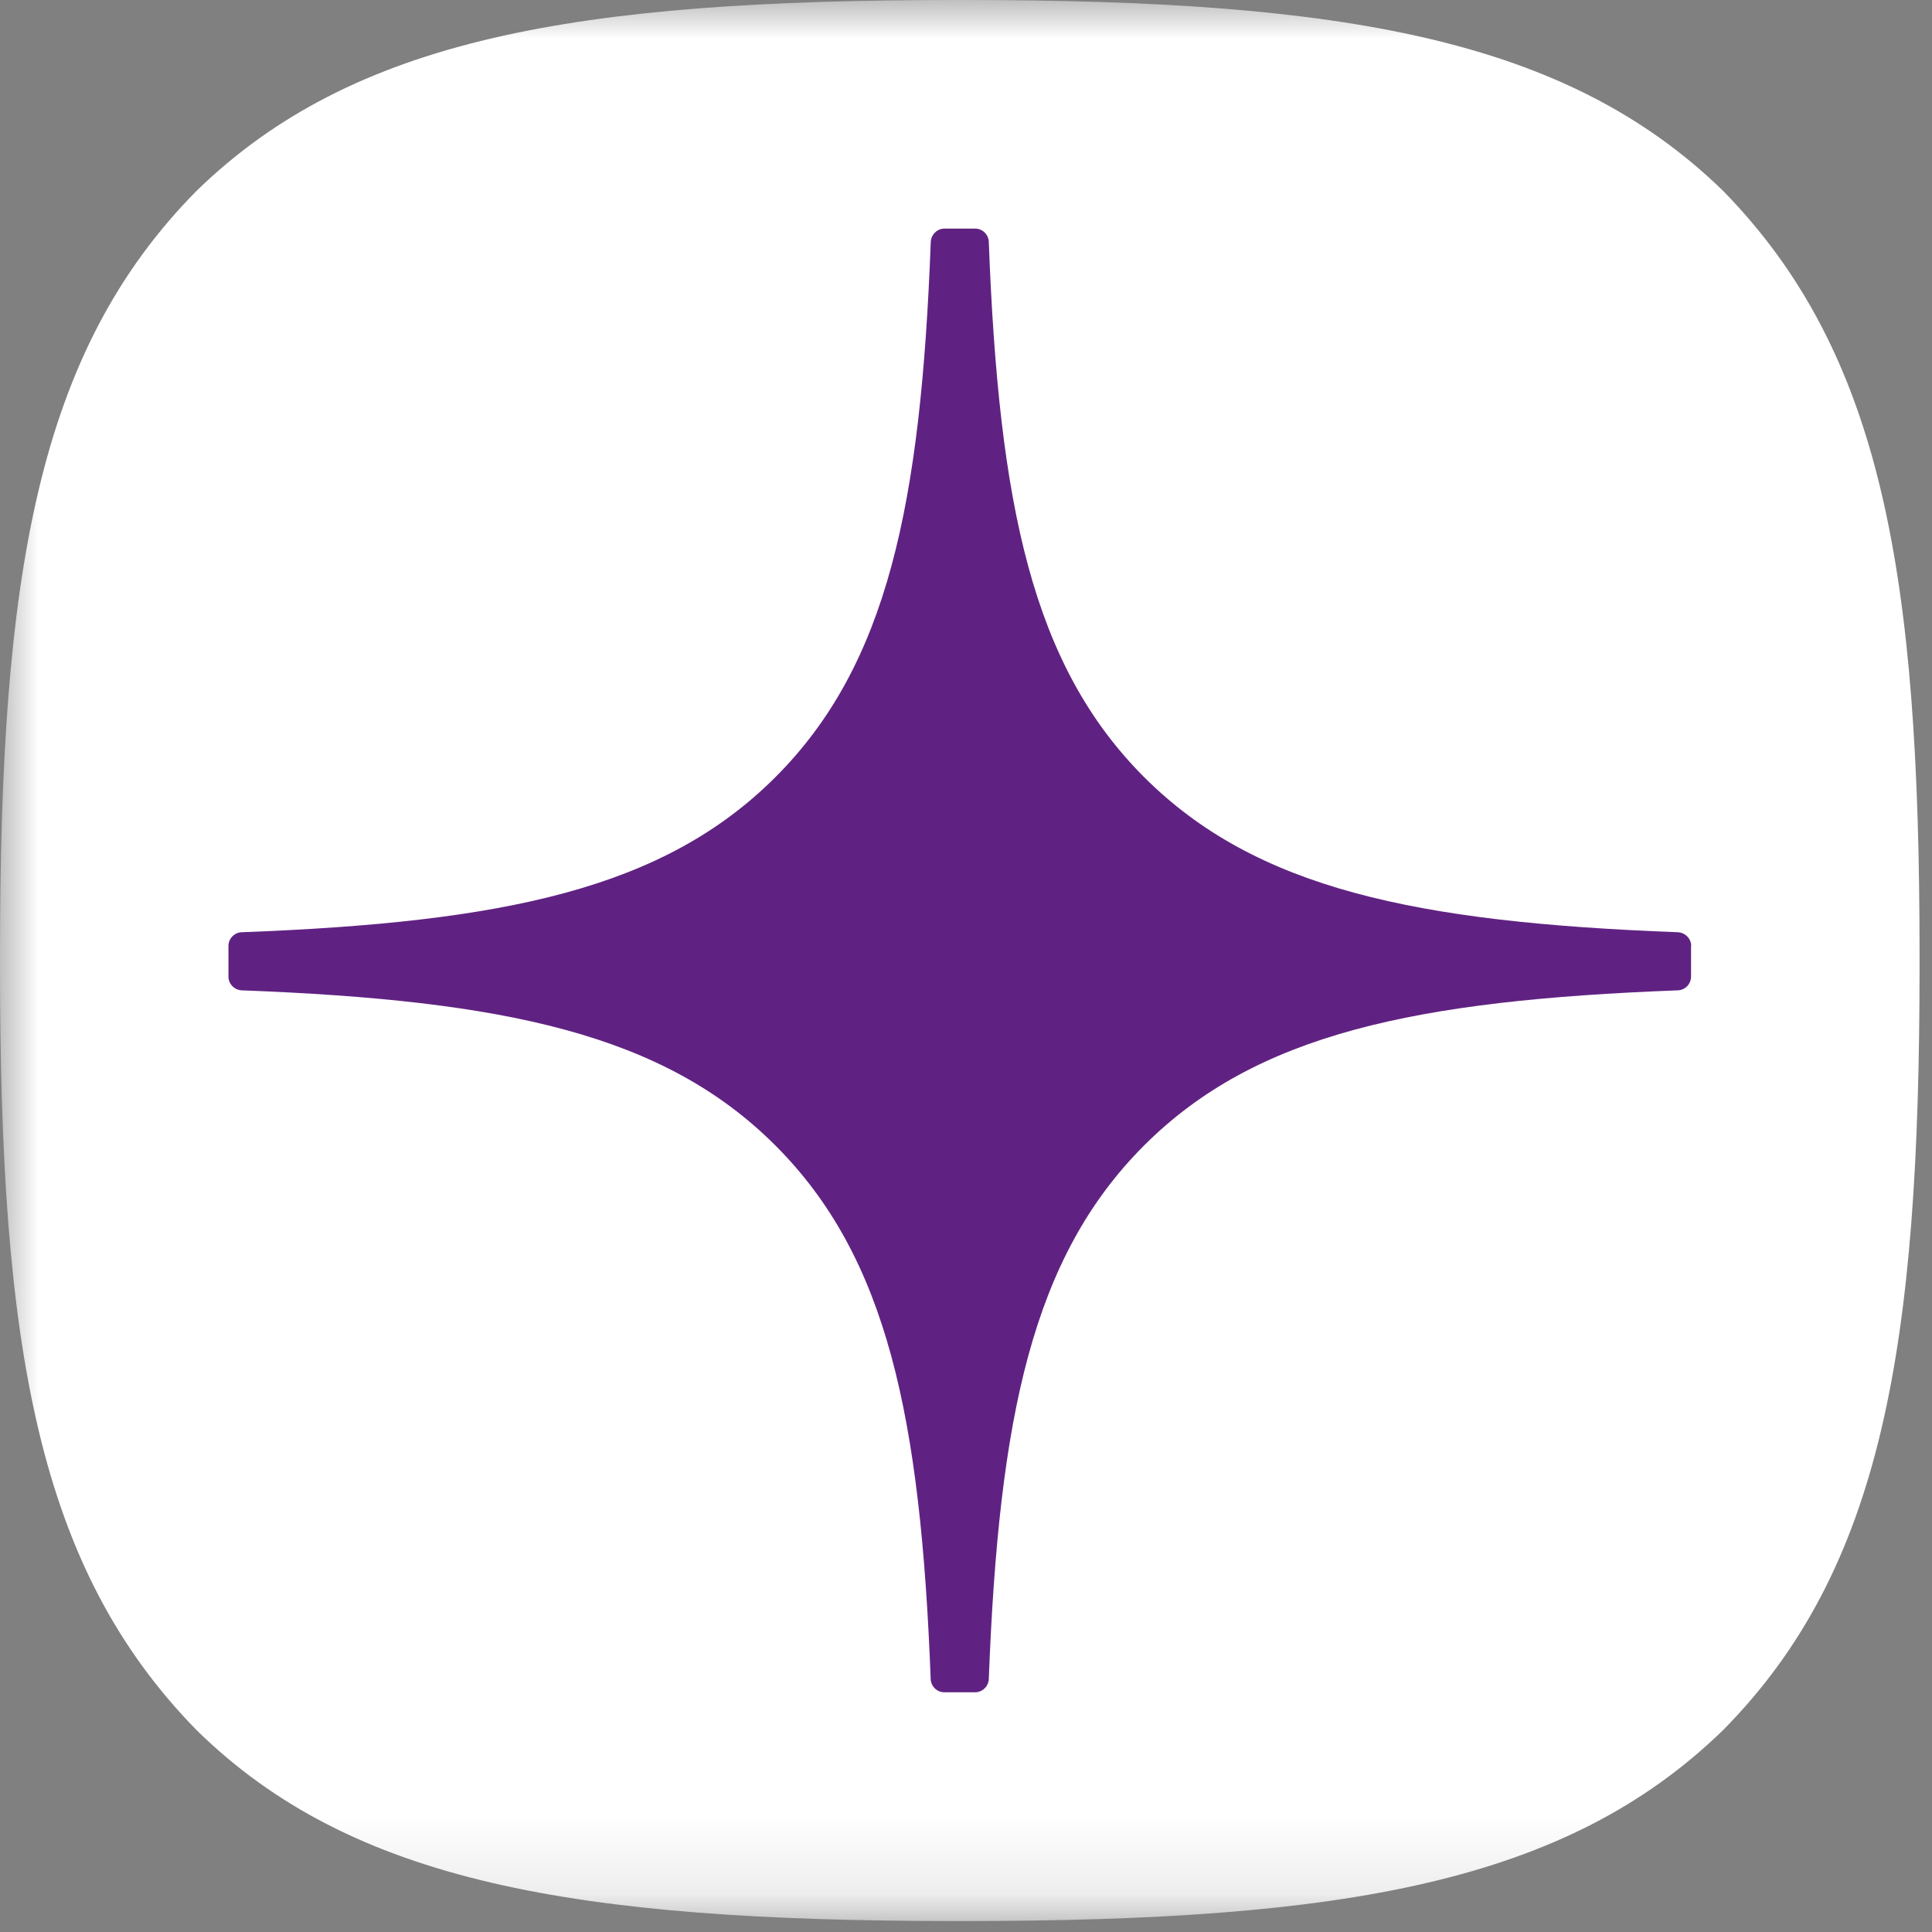
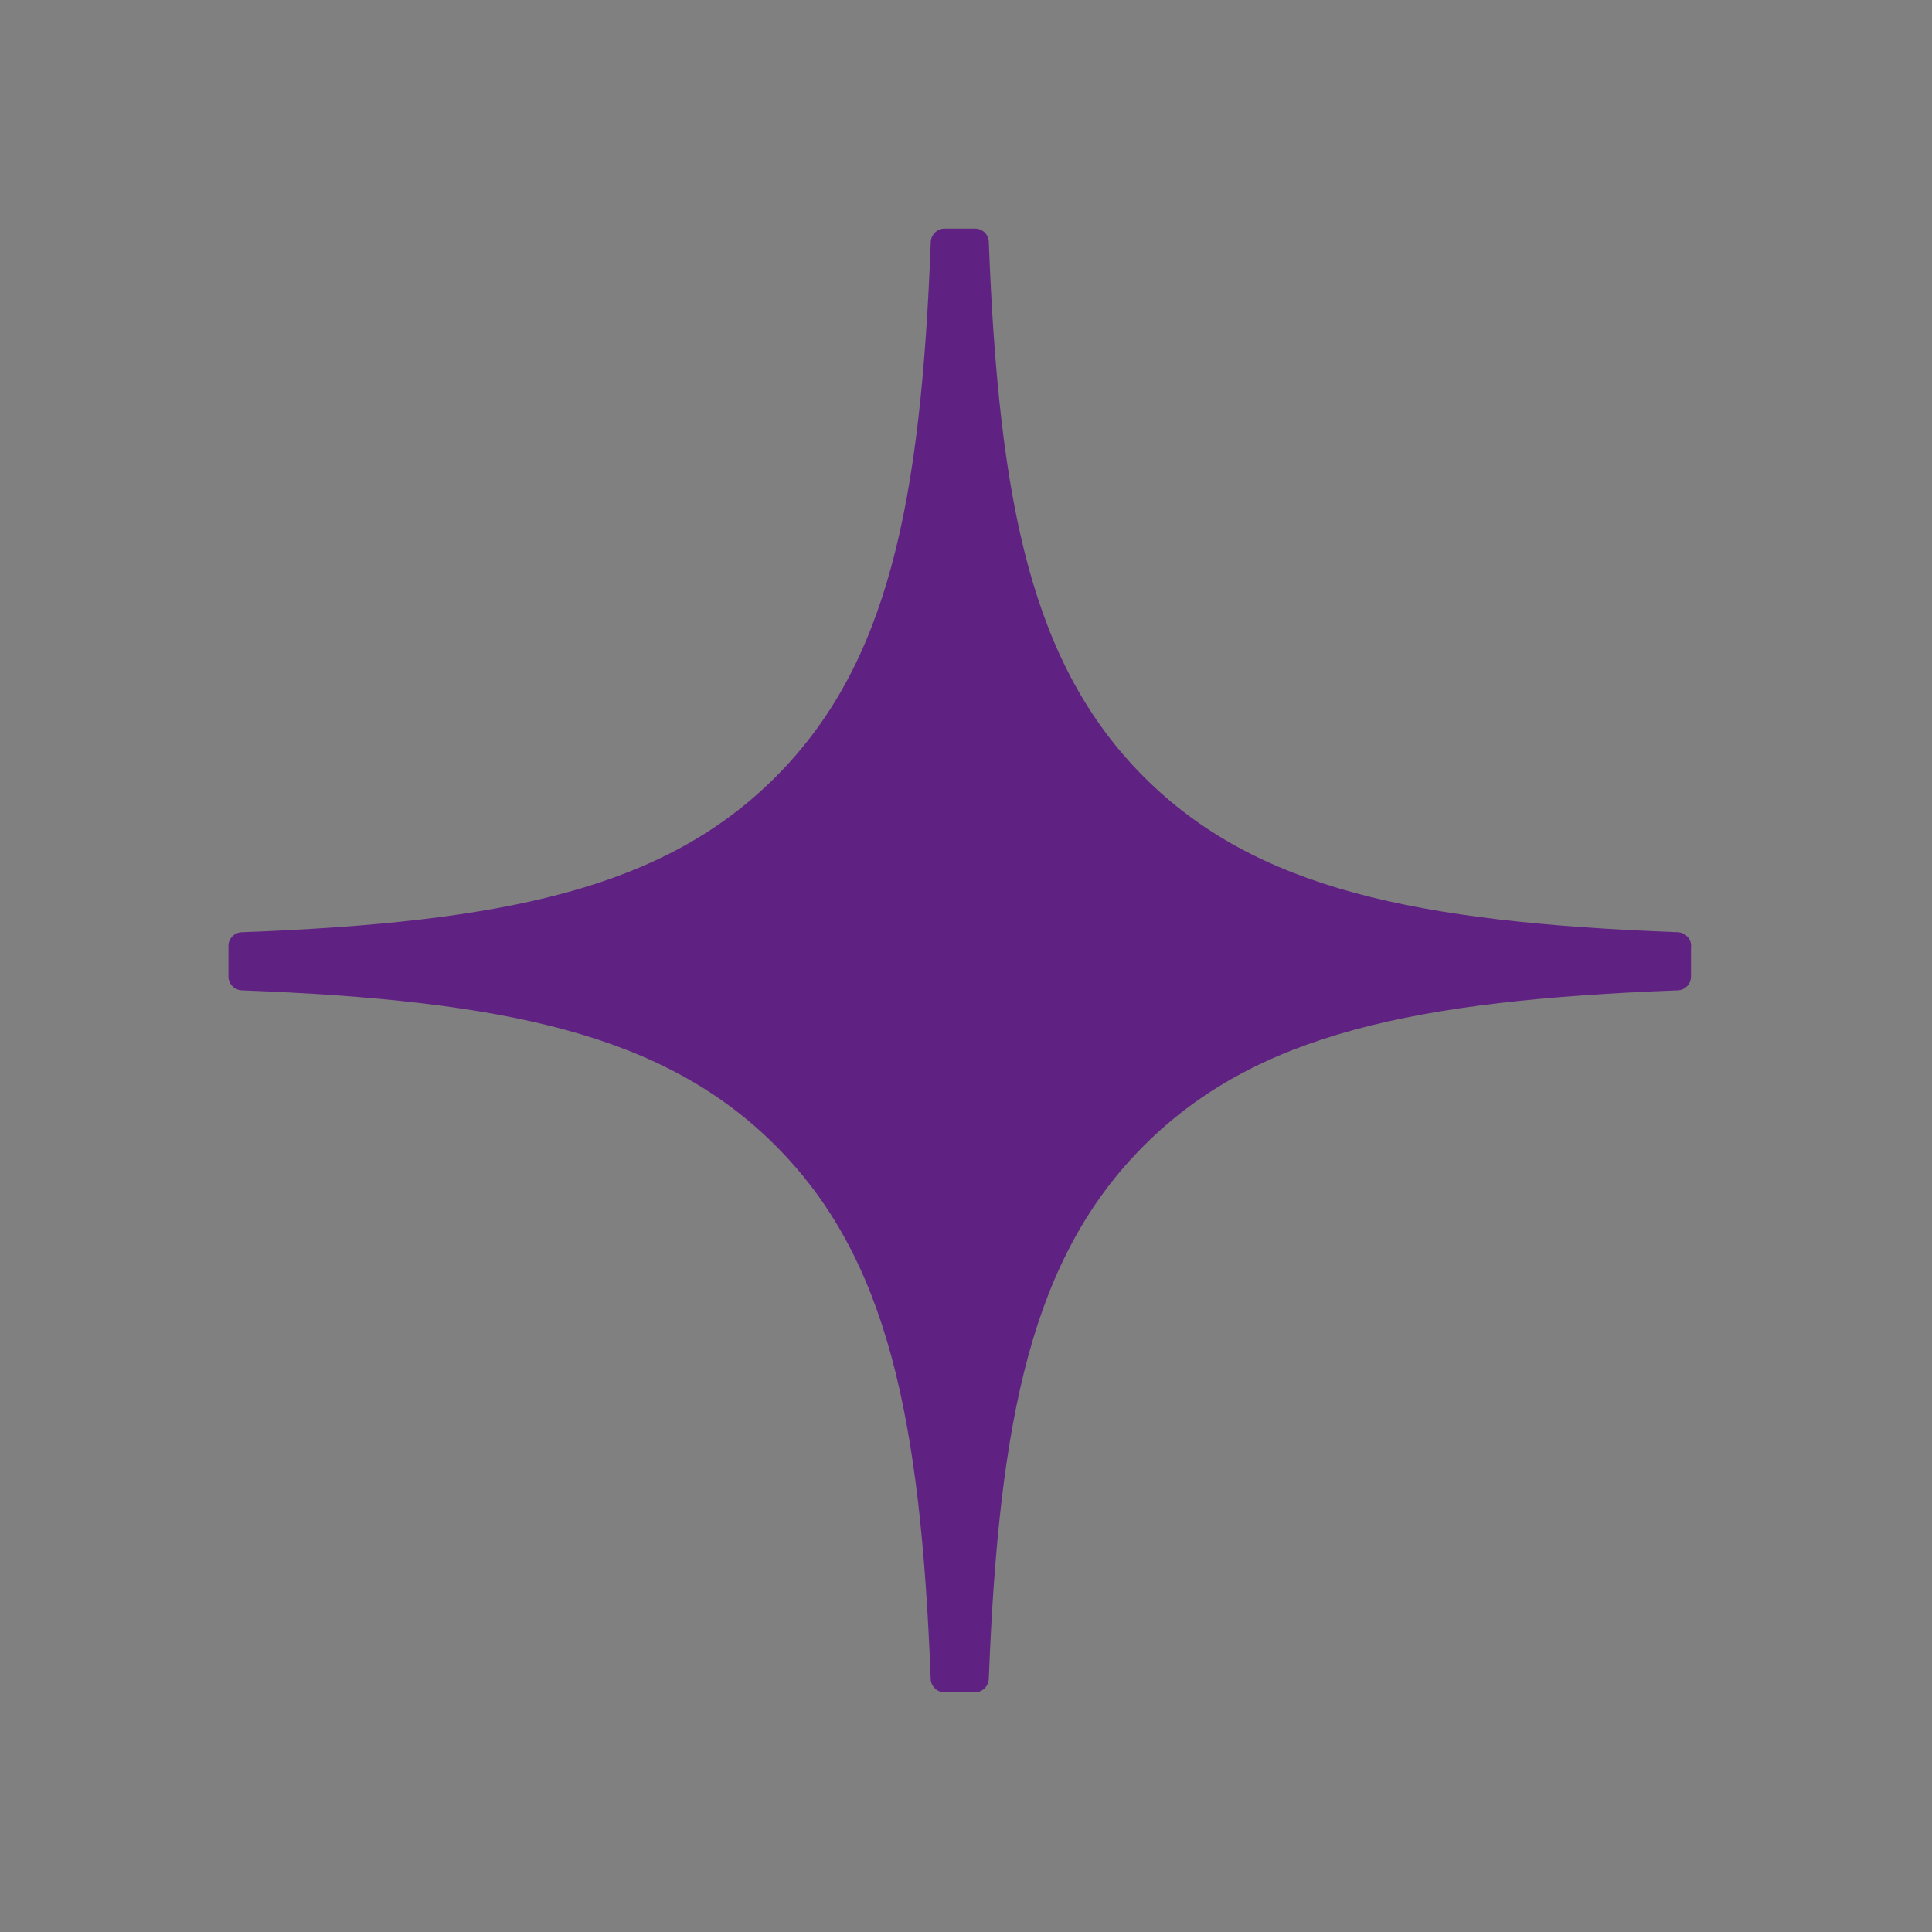
<svg xmlns="http://www.w3.org/2000/svg" width="25" height="25" viewBox="0 0 25 25" fill="none">
  <rect x="0" y="0" width="25" height="25" fill="#808080" stroke="none" />
  <g clip-path="url(#clip0_75_133)">
    <mask id="mask0_75_133" style="mask-type:luminance" maskUnits="userSpaceOnUse" x="0" y="0" width="85" height="25">
      <path d="M84.886 0H0V24.858H84.886V0Z" fill="white" />
    </mask>
    <g mask="url(#mask0_75_133)">
-       <path d="M12.37 24.858H12.469C17.402 24.858 20.265 24.361 22.294 22.39C24.362 20.3 24.839 17.416 24.839 12.498V12.36C24.839 7.444 24.362 4.578 22.294 2.467C20.267 0.497 17.383 0 12.471 0H12.372C7.439 0 4.574 0.497 2.546 2.467C0.477 4.558 0 7.444 0 12.36V12.498C0 17.414 0.477 20.28 2.546 22.39C4.555 24.361 7.439 24.858 12.37 24.858Z" fill="white" />
      <path d="M21.884 12.241C21.884 12.146 21.807 12.068 21.712 12.063C18.317 11.935 16.25 11.501 14.804 10.055C13.356 8.605 12.924 6.535 12.795 3.13C12.792 3.035 12.714 2.958 12.618 2.958H12.222C12.127 2.958 12.049 3.035 12.044 3.13C11.916 6.534 11.484 8.605 10.035 10.055C8.588 11.503 6.523 11.935 3.128 12.063C3.033 12.066 2.956 12.145 2.956 12.241V12.637C2.956 12.732 3.033 12.811 3.128 12.815C6.523 12.944 8.59 13.377 10.035 14.824C11.481 16.271 11.913 18.334 12.043 21.726C12.046 21.821 12.124 21.898 12.22 21.898H12.618C12.713 21.898 12.791 21.821 12.795 21.726C12.925 18.334 13.357 16.271 14.803 14.824C16.25 13.376 18.315 12.944 21.711 12.815C21.805 12.812 21.882 12.734 21.882 12.637V12.241H21.884Z" fill="#602282" />
    </g>
  </g>
  <defs>
    <clipPath id="clip0_75_133">
      <rect width="25" height="25" fill="white" />
    </clipPath>
  </defs>
</svg>